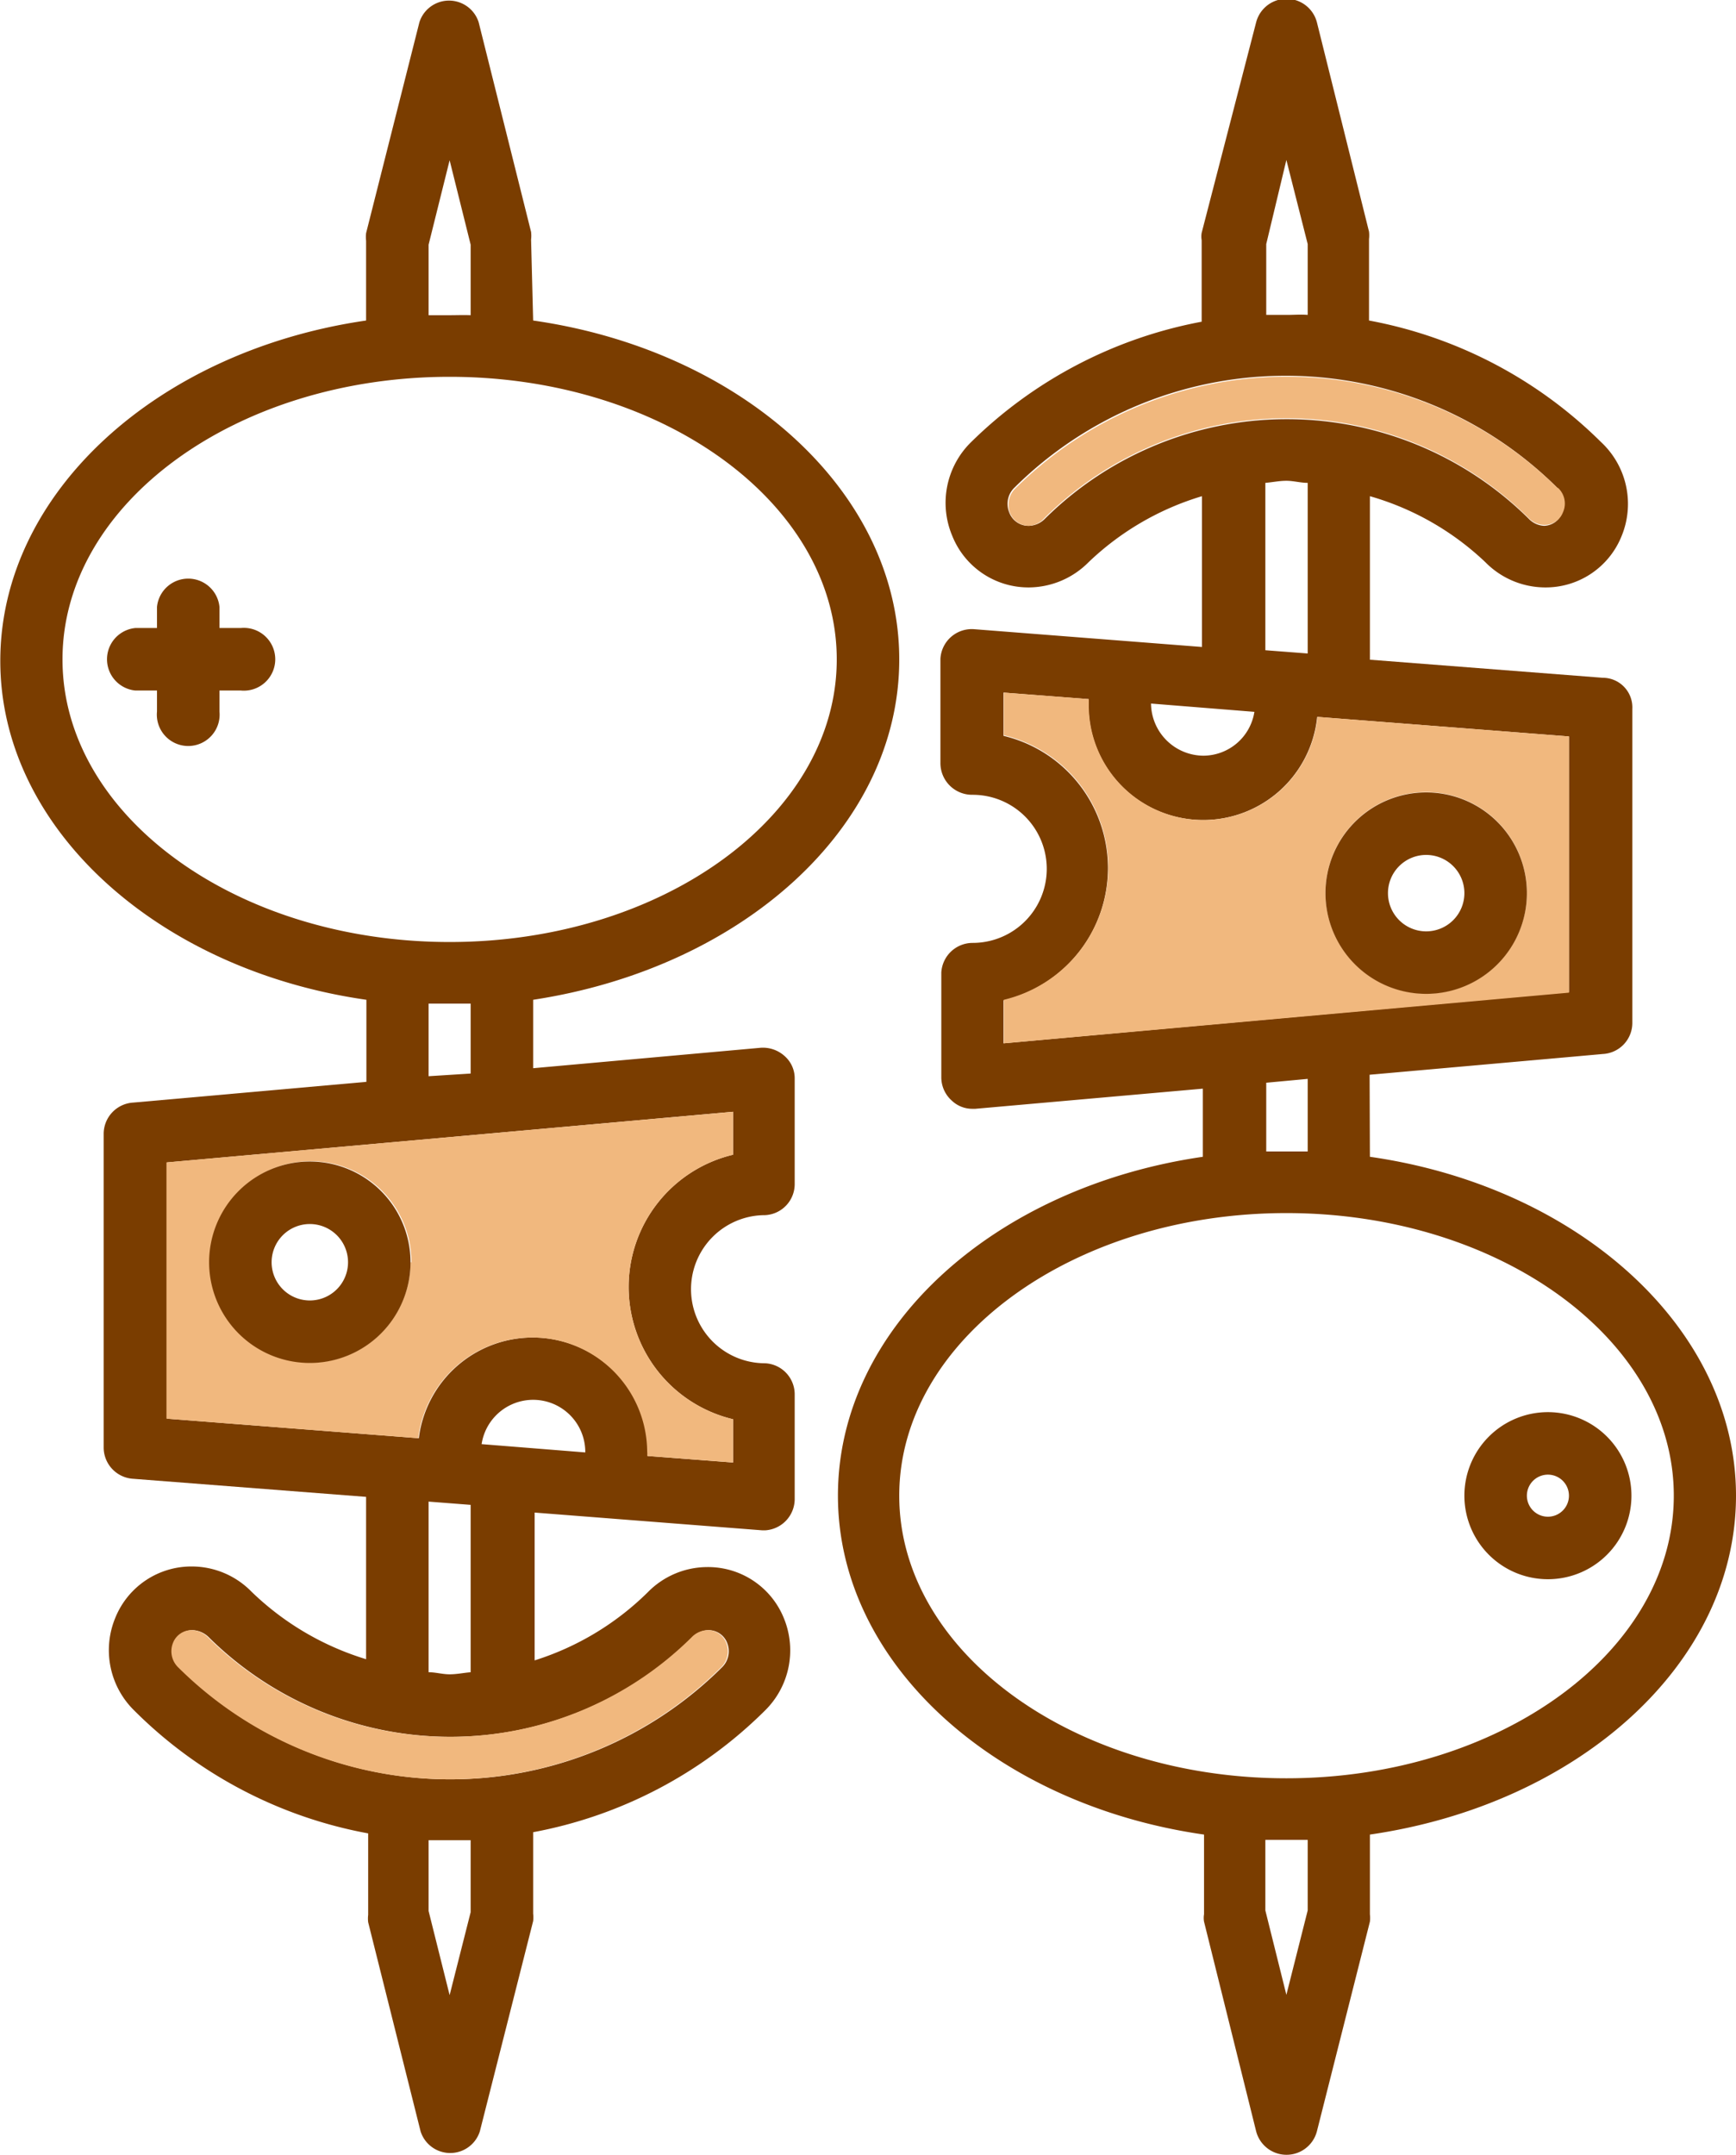
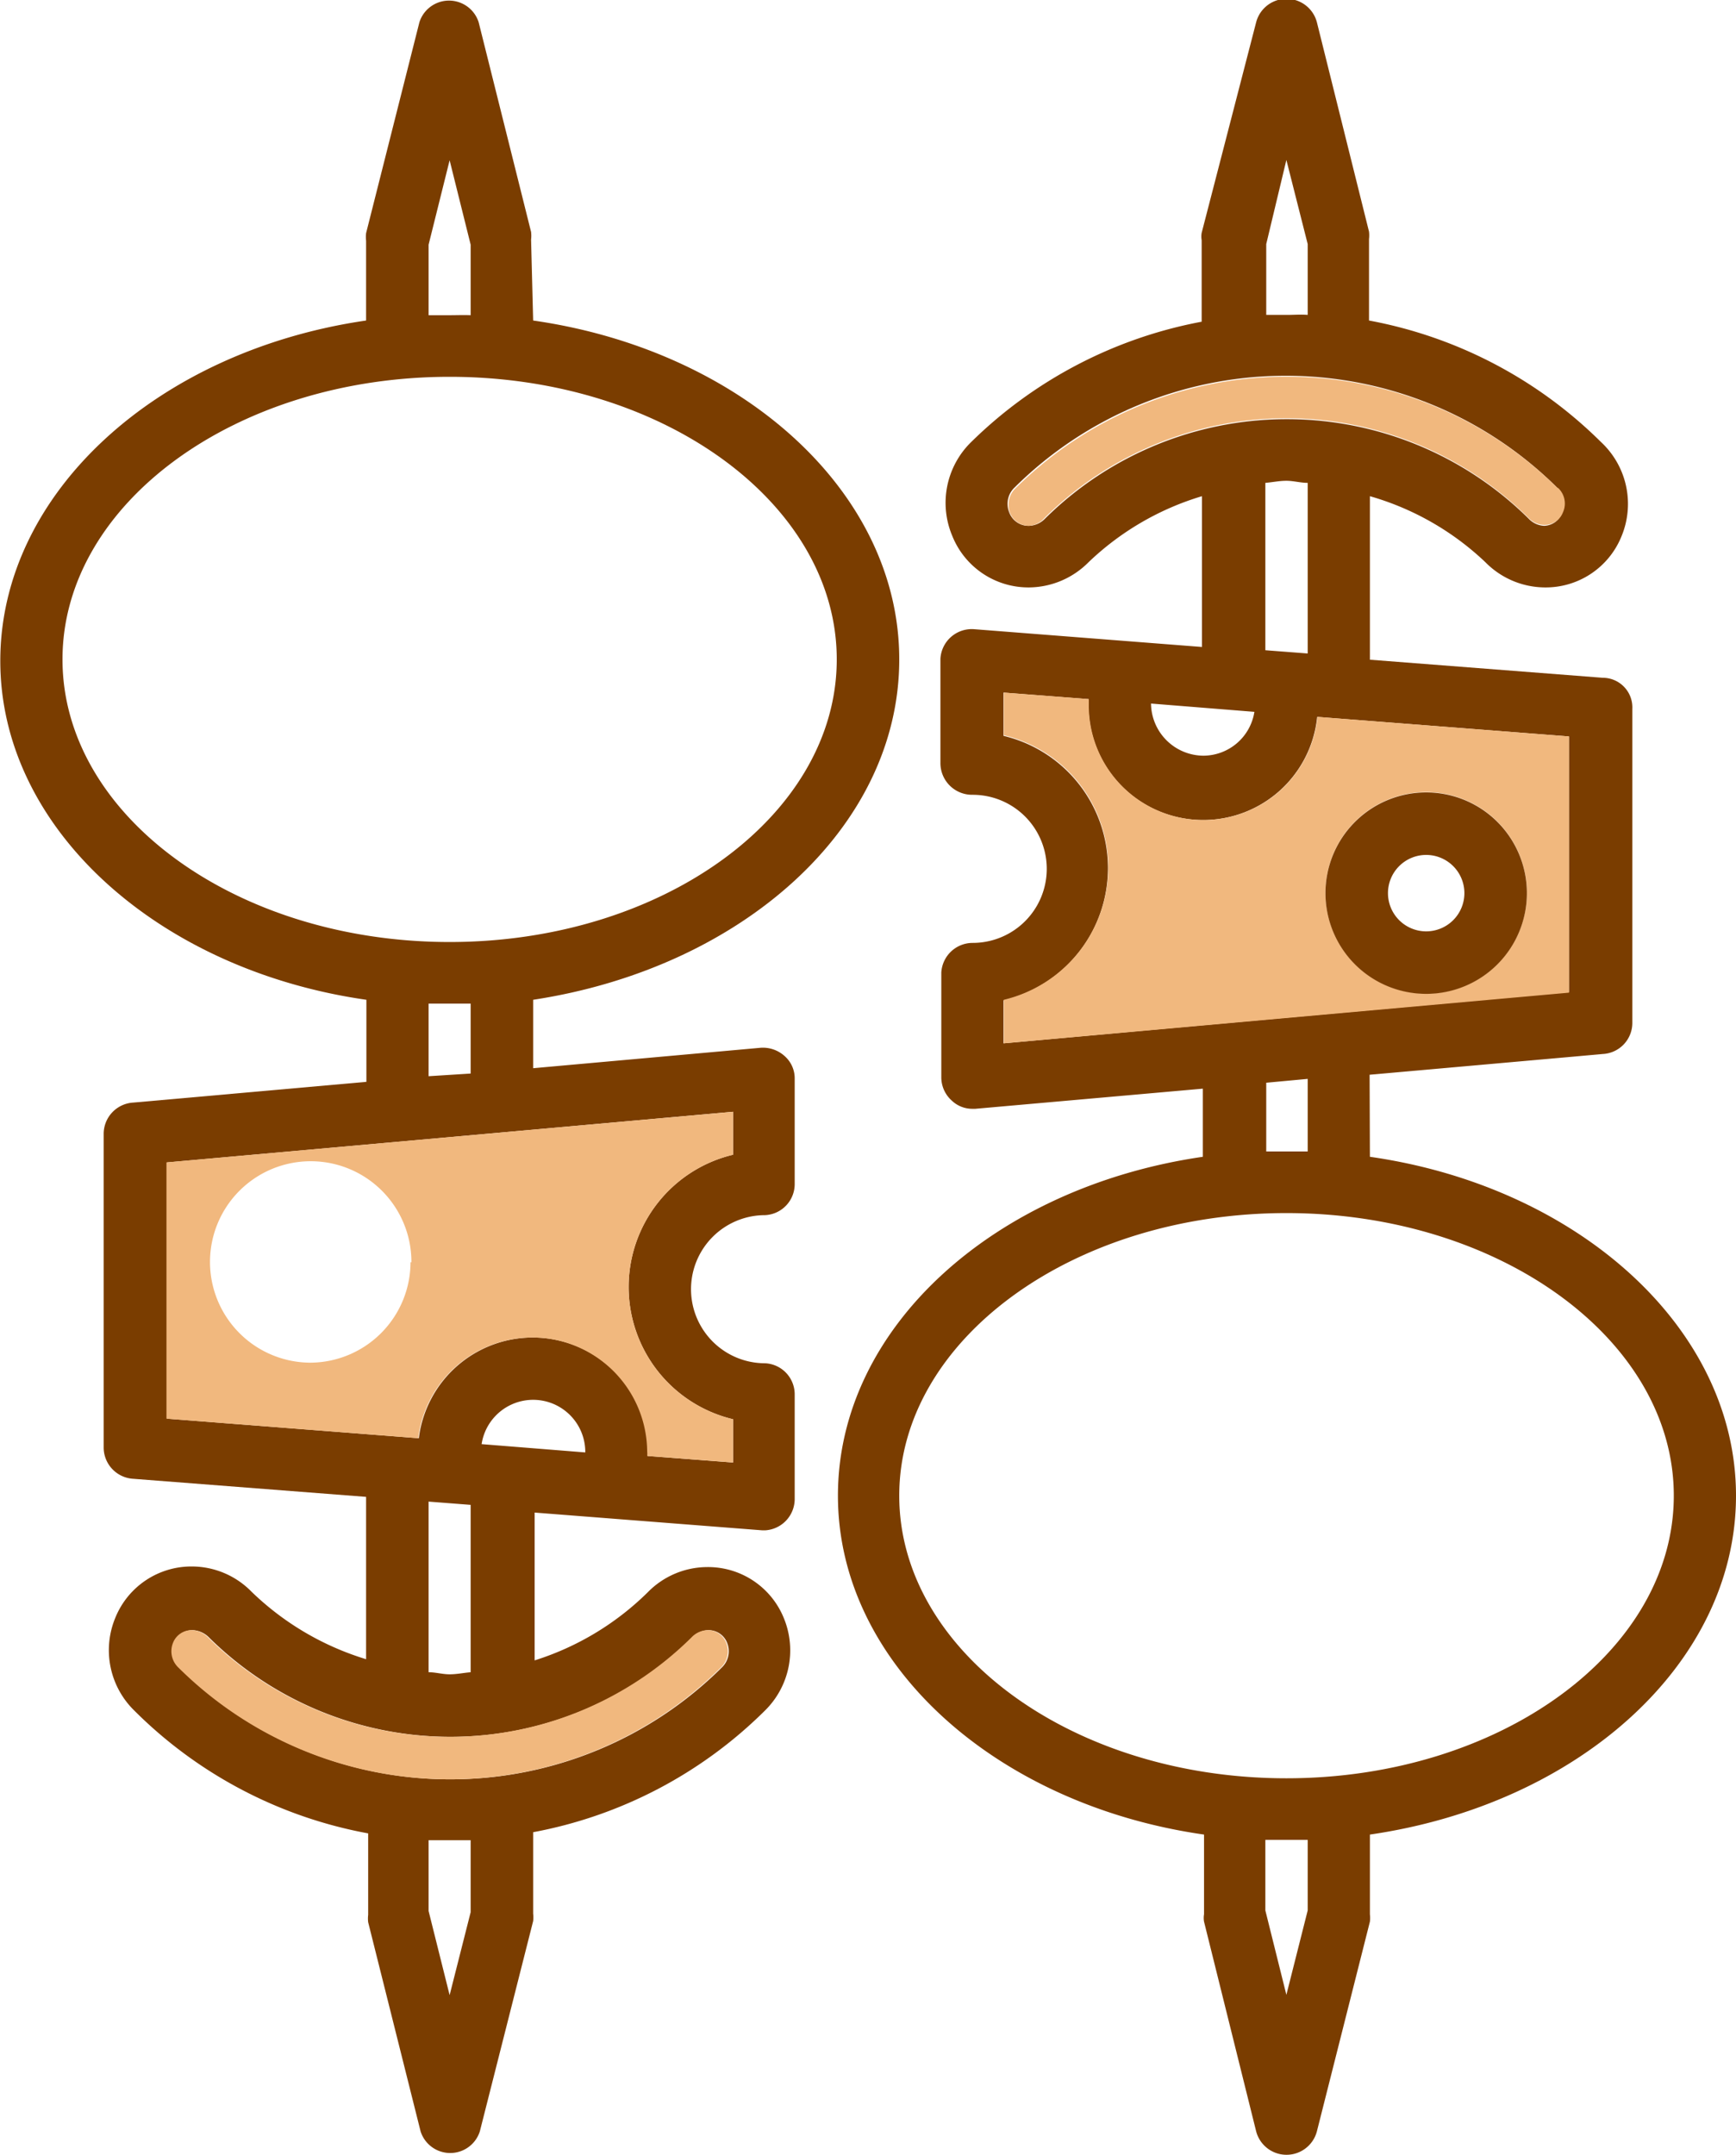
<svg xmlns="http://www.w3.org/2000/svg" viewBox="0 0 58.61 72.75">
  <defs>
    <style>.cls-1{fill:#7a3d00;}.cls-2{fill:#f1b87e;}</style>
  </defs>
  <title>_Appetizer</title>
  <g id="Layer_2" data-name="Layer 2">
    <g id="Layer_1-2" data-name="Layer 1">
      <path class="cls-1" d="M46.5,39.3c7,1,12.36,5.76,12.36,11.44S53.53,61.16,46.5,62.18v2.69a1.07,1.07,0,0,1,0,.25L44.71,72.2a1.06,1.06,0,0,1-2.05,0L40.9,65.12a.73.73,0,0,1,0-.25V62.18c-7-1-12.36-5.75-12.36-11.44S33.84,40.32,40.86,39.3V37l-7.68.68h-.09a1,1,0,0,1-.71-.28,1.05,1.05,0,0,1-.35-.78V33.08a1.06,1.06,0,0,1,1.06-1,2.48,2.48,0,1,0,0-5A1.07,1.07,0,0,1,32,26V22.49a1.06,1.06,0,0,1,1.14-1l7.69.6V17A9.45,9.45,0,0,0,37,19.23a2.86,2.86,0,0,1-2,.85,2.77,2.77,0,0,1-2.6-1.74A2.87,2.87,0,0,1,33,15.21a15.05,15.05,0,0,1,7.82-4.1V8.36a.73.73,0,0,1,0-.25L42.66,1a1.06,1.06,0,0,1,2.05,0l1.76,7.07a1.07,1.07,0,0,1,0,.25v2.75a15,15,0,0,1,7.83,4.1A2.85,2.85,0,0,1,55,18.34a2.76,2.76,0,0,1-2.6,1.74,2.84,2.84,0,0,1-2-.85A9.42,9.42,0,0,0,46.5,17v5.52l7.86.61a1,1,0,0,1,1,1.05v10.6a1.05,1.05,0,0,1-1,1.05l-7.87.7ZM56.76,50.74c0-5.26-5.87-9.54-13.08-9.54s-13.07,4.28-13.07,9.54,5.86,9.54,13.07,9.54S56.76,56,56.76,50.74Zm-3.54-17V25.11l-8.5-.66A3.87,3.87,0,0,1,37,24c0-.05,0-.1,0-.15l-2.87-.22v1.46a4.59,4.59,0,0,1,0,8.93v1.45ZM53,17.54a.72.72,0,0,0-.18-.83,13,13,0,0,0-18.32,0,.76.76,0,0,0-.18.83A.69.69,0,0,0,35,18a.78.78,0,0,0,.53-.24,11.6,11.6,0,0,1,16.33,0,.77.77,0,0,0,.52.24A.67.67,0,0,0,53,17.54ZM44.4,64.74V62.36l-.72,0c-.24,0-.47,0-.71,0v2.38l.71,2.85Zm0-25.62V36.67L43,36.8v2.32c.24,0,.47,0,.71,0Zm0-16.81V16.55c-.24,0-.48-.07-.72-.07s-.47.05-.71.07V22.2Zm0-11.43V8.49l-.72-2.84L43,8.49v2.39c.24,0,.47,0,.71,0S44.16,10.86,44.4,10.88Zm-1.8,13.4L39.11,24a1.78,1.78,0,0,0,1.77,1.76A1.75,1.75,0,0,0,42.6,24.28Z" transform="translate(-0.25 -0.25)" />
-       <path class="cls-1" d="M52.51,47.92a2.82,2.82,0,1,1-2.82,2.82A2.82,2.82,0,0,1,52.51,47.92Zm.71,2.82a.71.71,0,1,0-.71.71A.71.71,0,0,0,53.22,50.74Z" transform="translate(-0.25 -0.25)" />
      <path class="cls-2" d="M53.22,25.11v8.65L34.14,35.47V34a4.59,4.59,0,0,0,0-8.93V23.63l2.87.22s0,.1,0,.15a3.87,3.87,0,0,0,7.72.45ZM51.8,30.39a3.4,3.4,0,1,0-3.4,3.4A3.4,3.4,0,0,0,51.8,30.39Z" transform="translate(-0.25 -0.25)" />
      <path class="cls-2" d="M52.84,16.71a.72.72,0,0,1,.18.83.67.67,0,0,1-.65.43.77.77,0,0,1-.52-.24,11.6,11.6,0,0,0-16.33,0A.78.78,0,0,1,35,18a.69.69,0,0,1-.65-.43.76.76,0,0,1,.18-.83,13,13,0,0,1,18.32,0Z" transform="translate(-0.25 -0.25)" />
      <path class="cls-1" d="M48.4,27a3.4,3.4,0,1,1-3.4,3.4A3.4,3.4,0,0,1,48.4,27Zm1.29,3.4a1.29,1.29,0,1,0-1.29,1.29A1.29,1.29,0,0,0,49.69,30.39Z" transform="translate(-0.25 -0.25)" />
      <path class="cls-1" d="M18.25,11.07c7,1,12.36,5.75,12.36,11.44S25.28,32.93,18.25,34v2.31l7.68-.69a1.09,1.09,0,0,1,.81.28,1,1,0,0,1,.34.77v3.54a1.05,1.05,0,0,1-1,1.06,2.48,2.48,0,1,0,0,5,1.05,1.05,0,0,1,1,1.06v3.53a1.06,1.06,0,0,1-1,1.05h-.09l-7.69-.6V56.3A9.49,9.49,0,0,0,22.12,54a2.82,2.82,0,0,1,2-.85,2.76,2.76,0,0,1,2.6,1.74A2.85,2.85,0,0,1,26.07,58a15,15,0,0,1-7.82,4.1v2.75a1.07,1.07,0,0,1,0,.25L16.45,72.2a1.05,1.05,0,0,1-2,0l-1.77-7.06a1.07,1.07,0,0,1,0-.25V62.14A15,15,0,0,1,4.79,58a2.85,2.85,0,0,1-.65-3.13,2.77,2.77,0,0,1,2.6-1.74,2.82,2.82,0,0,1,2,.85,9.55,9.55,0,0,0,3.87,2.28V50.78l-7.86-.61a1.06,1.06,0,0,1-1-1.05V38.52a1.06,1.06,0,0,1,1-1.05l7.87-.7V34c-7-1-12.36-5.76-12.36-11.44S5.58,12.09,12.61,11.07V8.38a1.15,1.15,0,0,1,0-.26L14.41,1a1.05,1.05,0,0,1,2,0l1.77,7.08a1.15,1.15,0,0,1,0,.26ZM28.5,22.51c0-5.26-5.86-9.54-13.07-9.54S2.36,17.25,2.36,22.51s5.86,9.54,13.07,9.54S28.5,27.77,28.5,22.51ZM25,49.62V48.16a4.59,4.59,0,0,1,0-8.93V37.78L5.89,39.49v8.65l8.5.66a3.88,3.88,0,0,1,7.73.45.77.77,0,0,1,0,.15Zm-.38,6.92a.76.76,0,0,0,.18-.83.67.67,0,0,0-.65-.43.77.77,0,0,0-.52.24,11.6,11.6,0,0,1-16.33,0,.82.82,0,0,0-.53-.24.67.67,0,0,0-.65.43.76.76,0,0,0,.18.83,13,13,0,0,0,18.32,0ZM16.51,49l3.5.28a1.76,1.76,0,0,0-3.5-.28Zm-.37,15.8V62.37c-.23,0-.47,0-.71,0s-.47,0-.71,0v2.39l.71,2.84Zm0-8.06V51.05l-1.42-.11V56.7c.24,0,.47.07.71.07S15.9,56.72,16.14,56.7Zm0-20.25V34.13l-.71,0-.71,0v2.45Zm0-25.56V8.51l-.71-2.85-.71,2.85v2.38c.24,0,.47,0,.71,0S15.9,10.88,16.14,10.89Z" transform="translate(-0.25 -0.25)" />
      <path class="cls-2" d="M25,48.16v1.46L22.1,49.4a.77.77,0,0,0,0-.15,3.88,3.88,0,0,0-7.73-.45l-8.5-.66V39.49L25,37.78v1.45a4.59,4.59,0,0,0,0,8.93Zm-10.86-5.3a3.4,3.4,0,1,0-3.4,3.39A3.4,3.4,0,0,0,14.11,42.86Z" transform="translate(-0.25 -0.25)" />
      <path class="cls-2" d="M24.77,55.71a.76.76,0,0,1-.18.83,13,13,0,0,1-18.32,0,.76.76,0,0,1-.18-.83.67.67,0,0,1,.65-.43.82.82,0,0,1,.53.24,11.6,11.6,0,0,0,16.33,0,.77.77,0,0,1,.52-.24A.67.67,0,0,1,24.77,55.71Z" transform="translate(-0.25 -0.25)" />
-       <path class="cls-1" d="M10.71,39.46a3.4,3.4,0,1,1-3.4,3.4A3.4,3.4,0,0,1,10.71,39.46ZM12,42.86a1.29,1.29,0,1,0-1.29,1.29A1.29,1.29,0,0,0,12,42.86Z" transform="translate(-0.25 -0.25)" />
-       <path class="cls-1" d="M8.38,21.45a1.06,1.06,0,1,1,0,2.11H7.66v.71a1.06,1.06,0,1,1-2.11,0v-.71H4.82a1.06,1.06,0,0,1,0-2.11h.73v-.71a1.06,1.06,0,0,1,2.11,0v.71Z" transform="translate(-0.25 -0.25)" />
    </g>
  </g>
</svg>